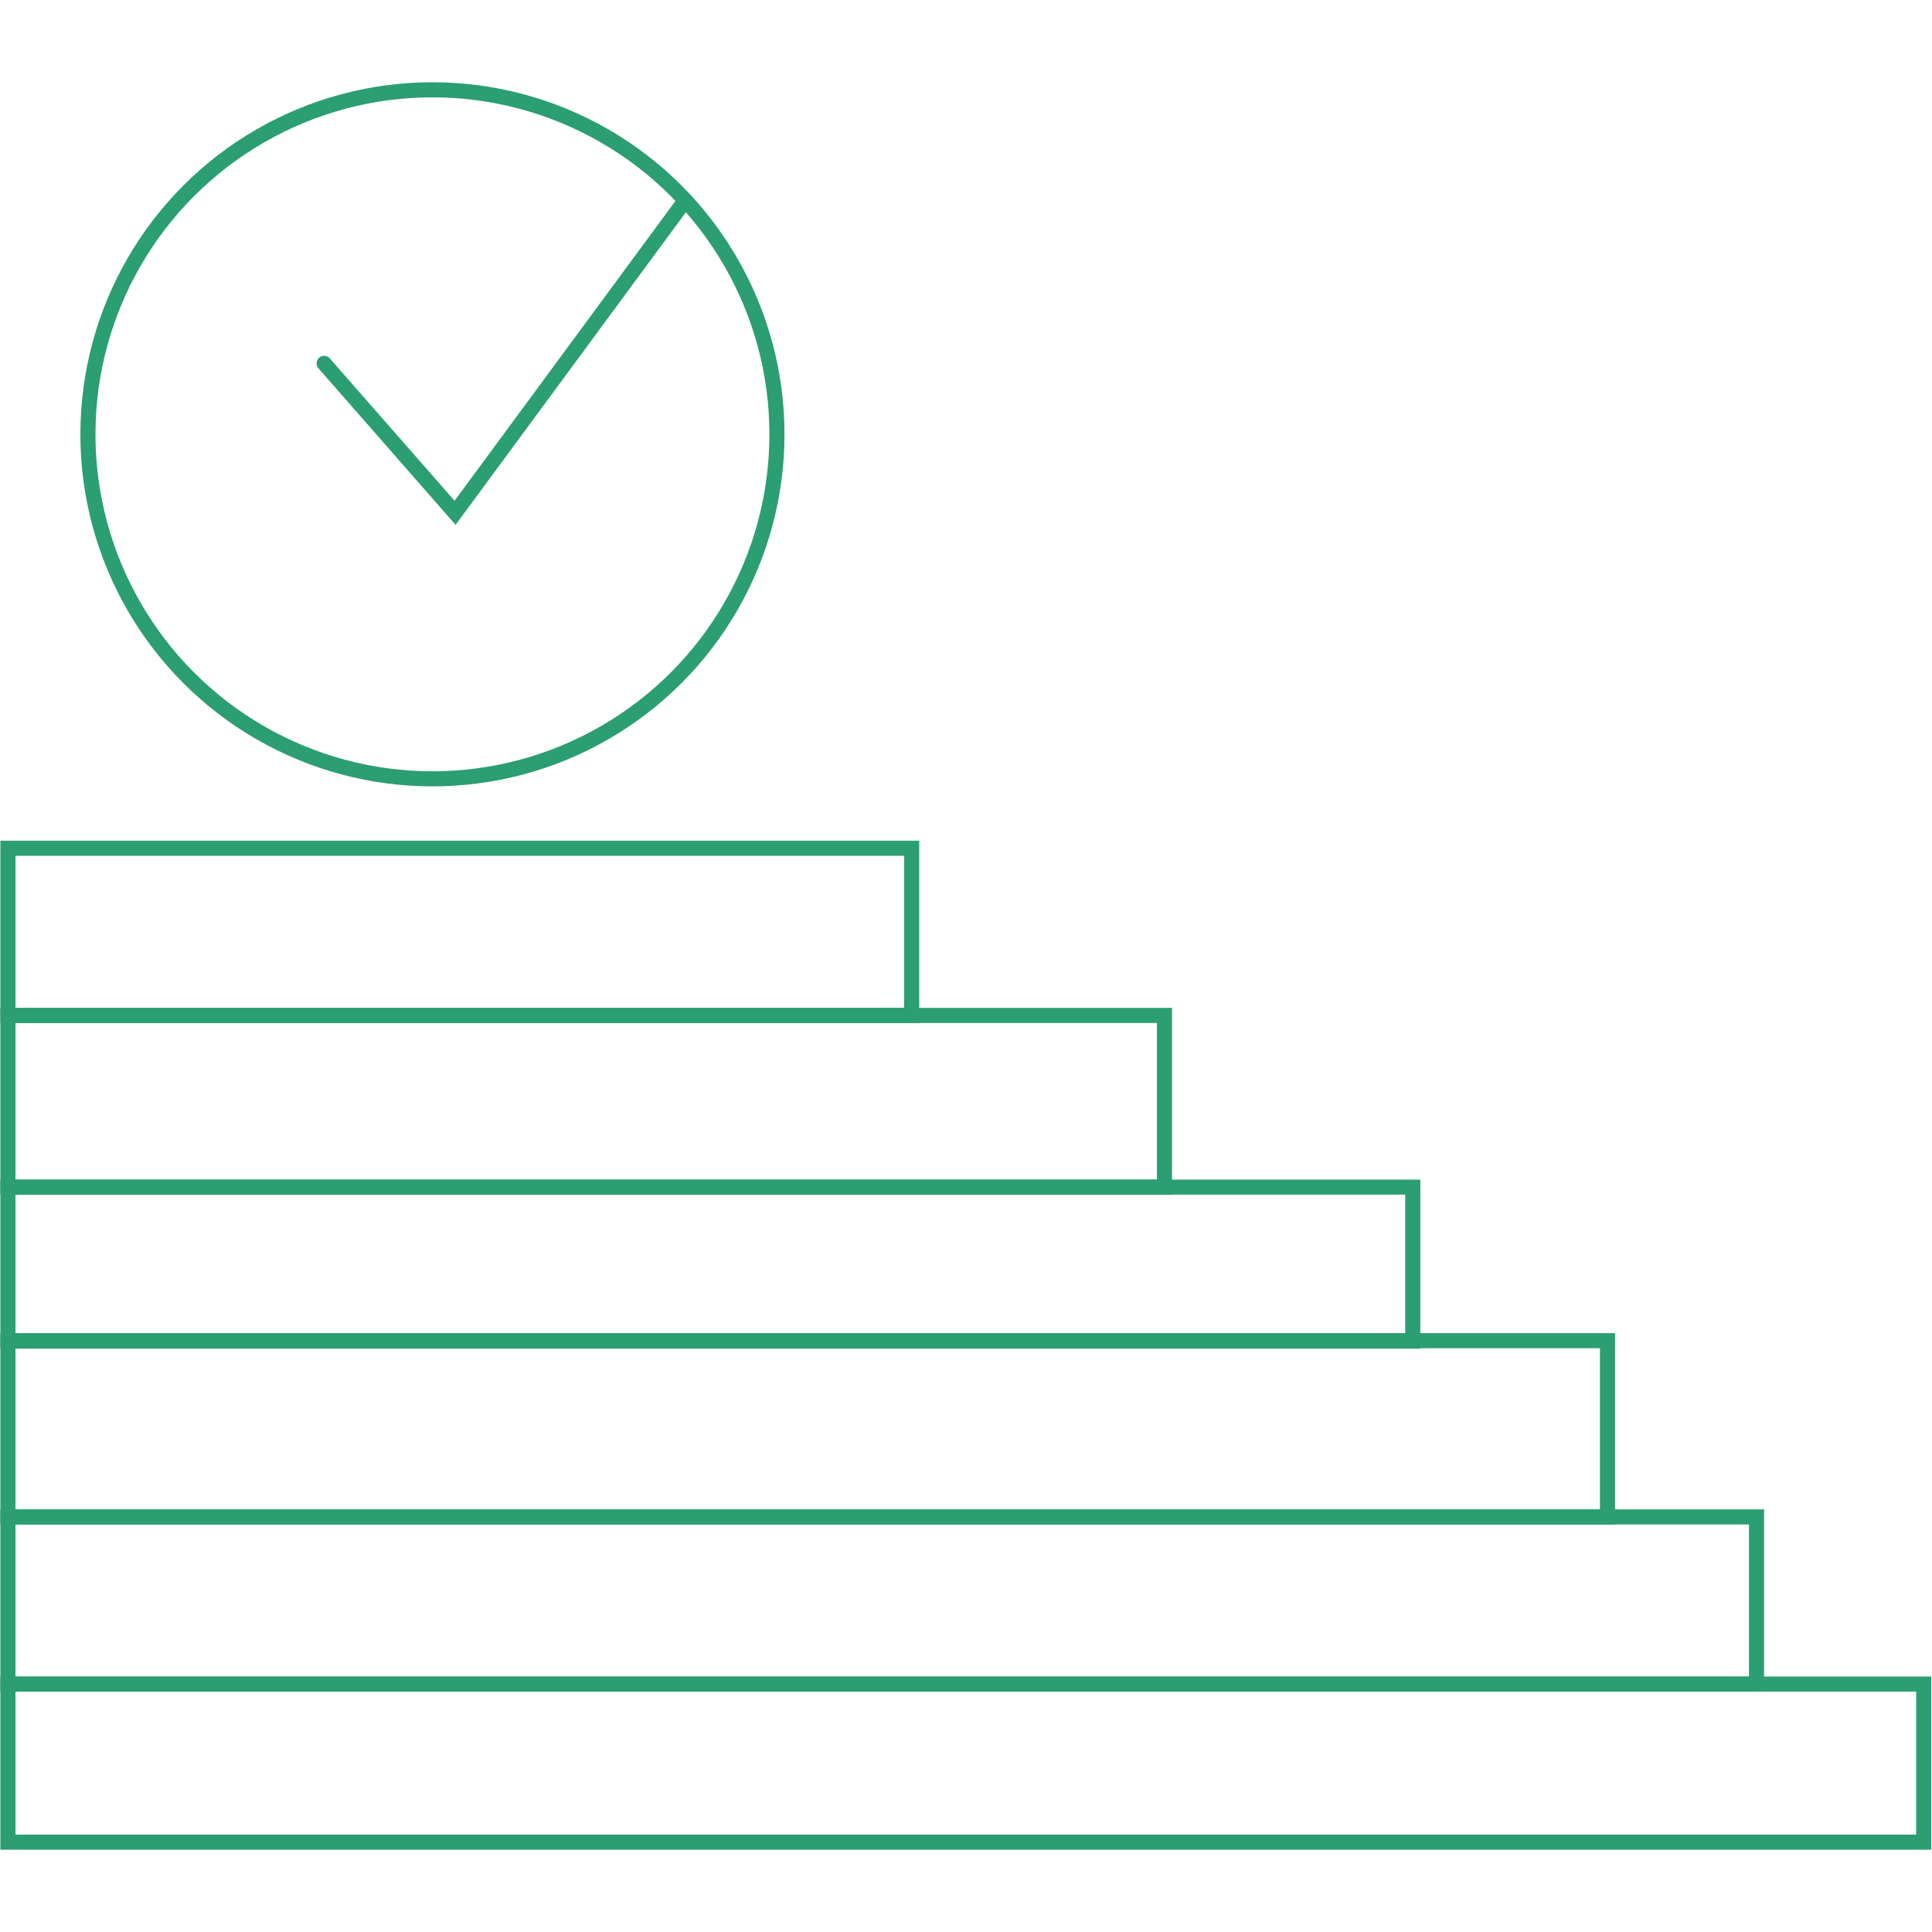
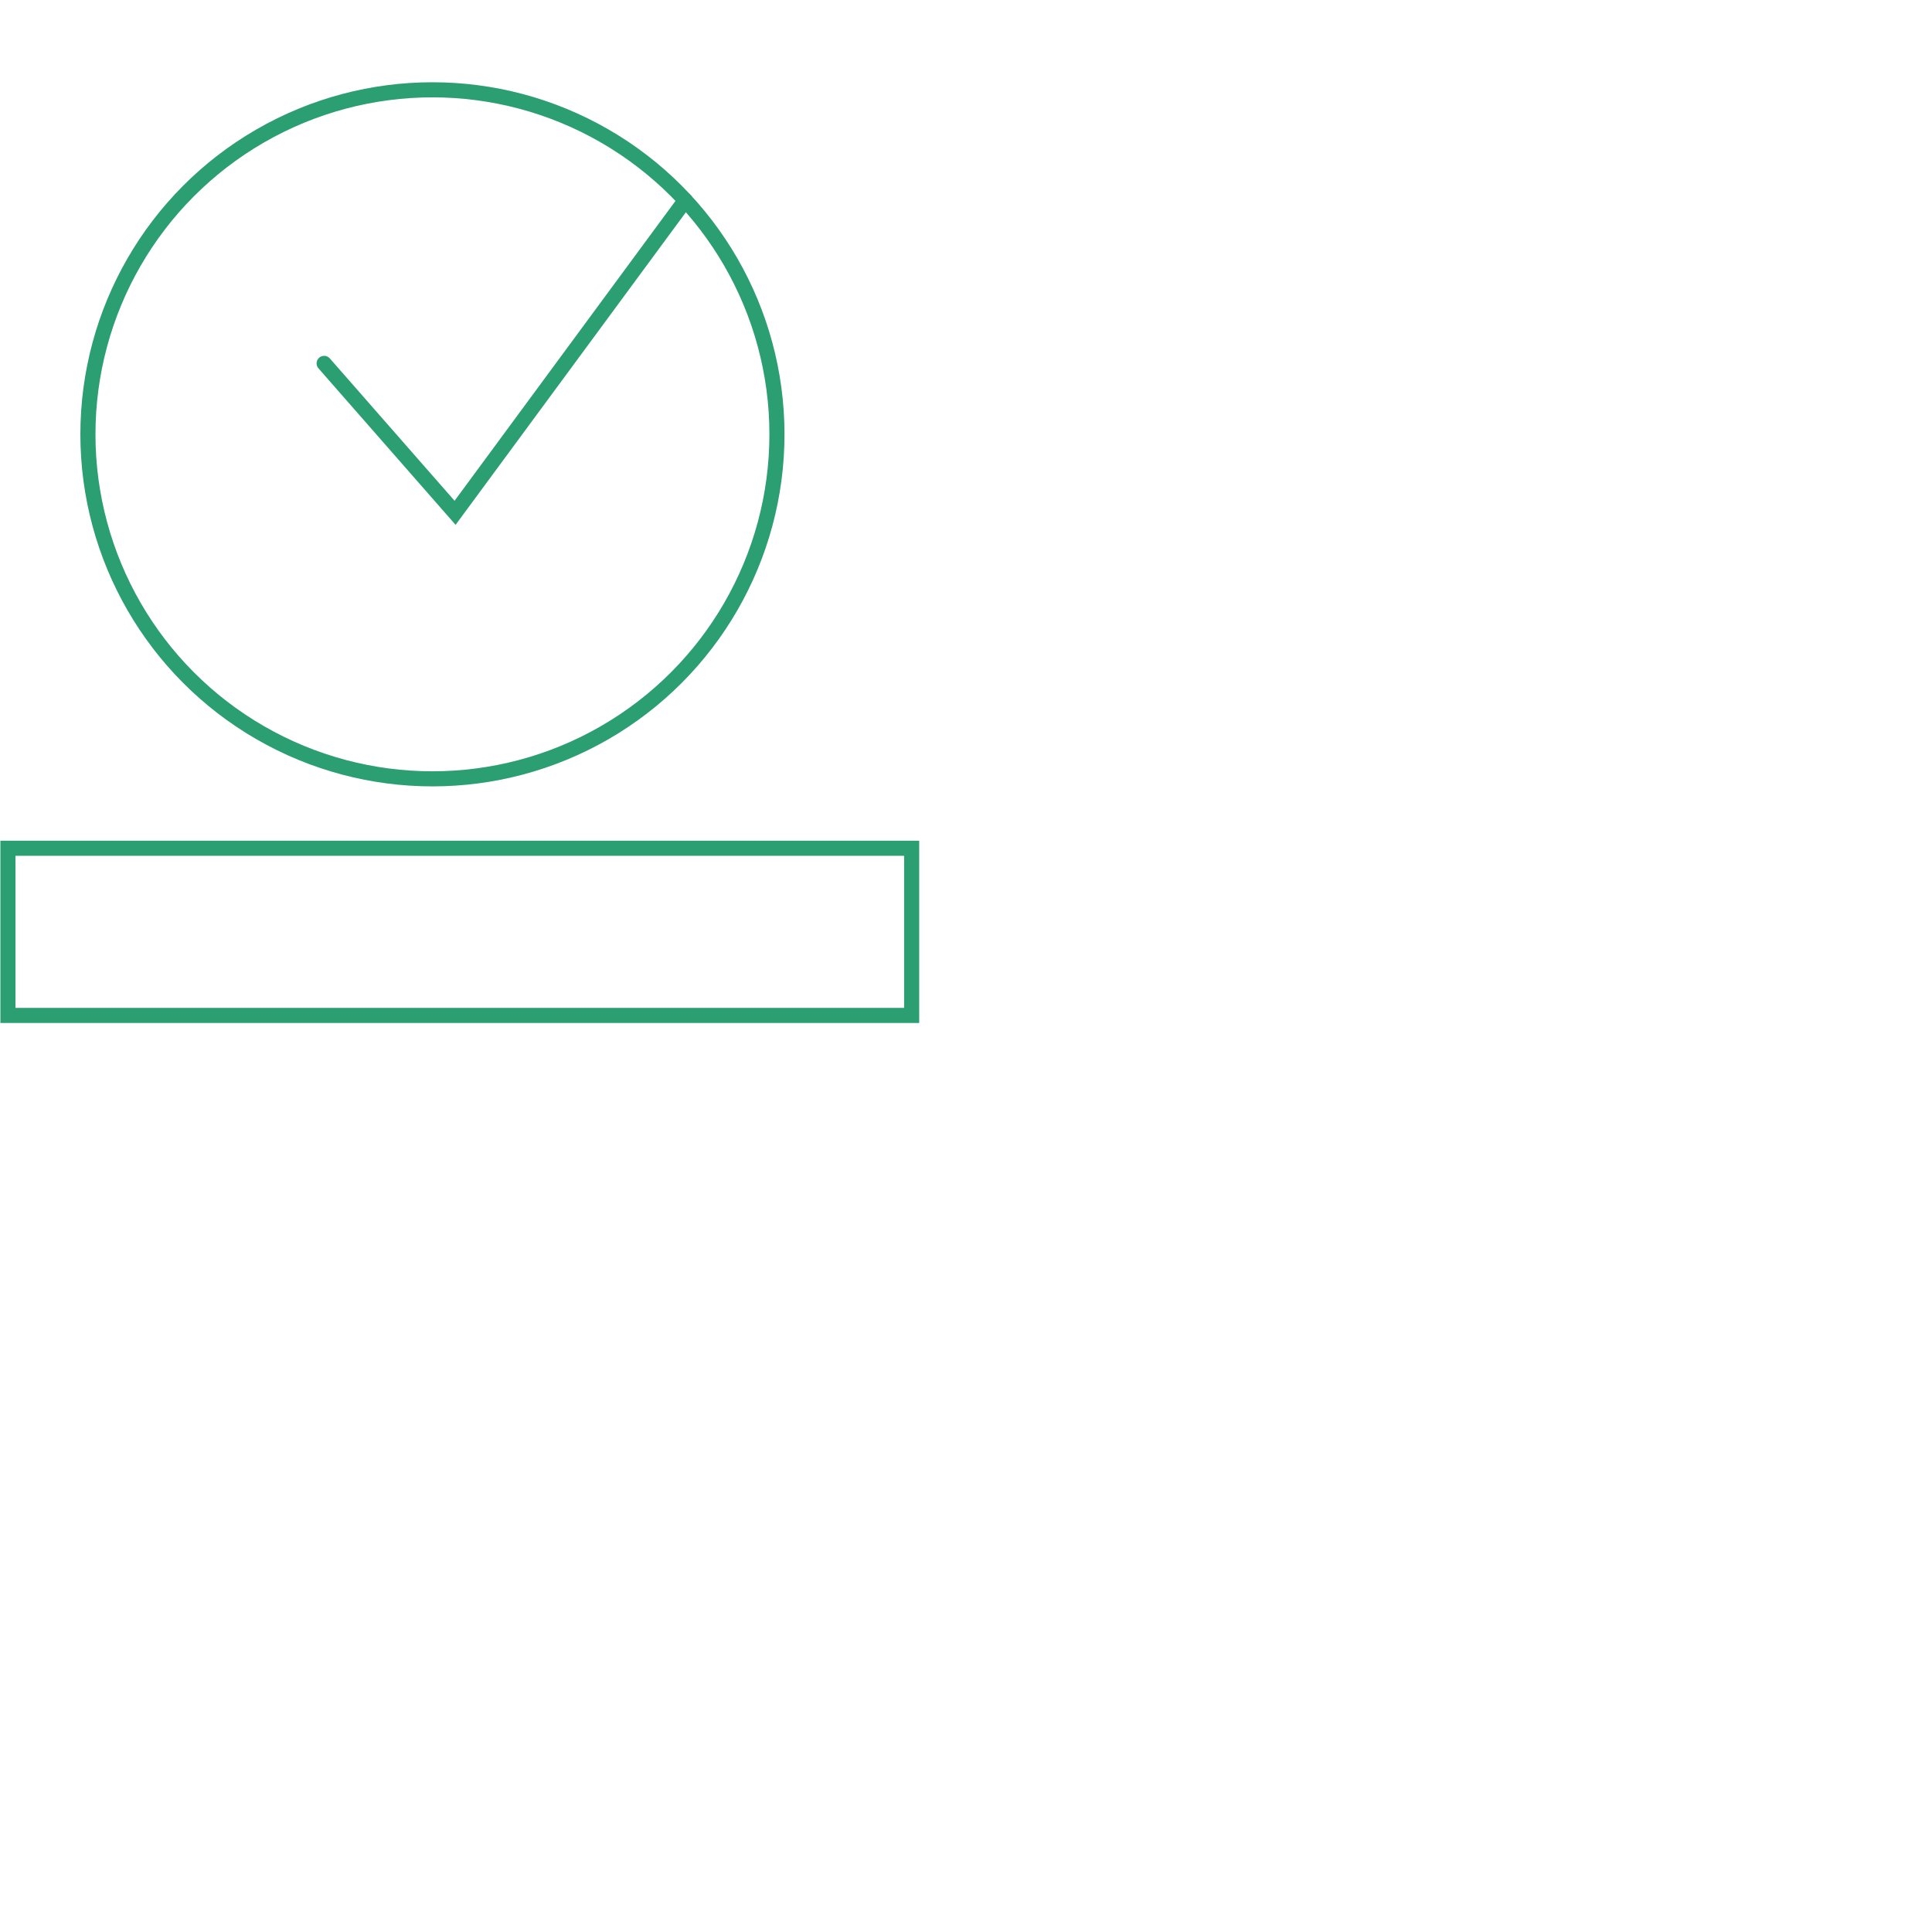
<svg xmlns="http://www.w3.org/2000/svg" version="1.1" id="Слой_1" x="0px" y="0px" viewBox="0 0 512 512" style="enable-background:new 0 0 512 512;" xml:space="preserve">
  <style type="text/css">
	.st0{fill:none;stroke:#2B9E72;stroke-width:4;stroke-linecap:round;stroke-miterlimit:10;}
</style>
  <g>
-     <rect x="2.1" y="446.3" class="st0" width="507.7" height="41.9" />
-     <rect x="2.1" y="402" class="st0" width="463.4" height="44.3" />
-     <rect x="2.1" y="355.3" class="st0" width="423.9" height="46.7" />
-     <rect x="2.1" y="314.6" class="st0" width="372.3" height="40.8" />
-     <rect x="2.1" y="269.1" class="st0" width="306.5" height="45.5" />
    <rect x="2.1" y="224.8" class="st0" width="239.5" height="44.3" />
    <circle class="st0" cx="114.6" cy="115.1" r="91.3" />
    <polyline class="st0" points="85.9,96.3 120.6,135.9 181.6,53.1  " />
  </g>
</svg>